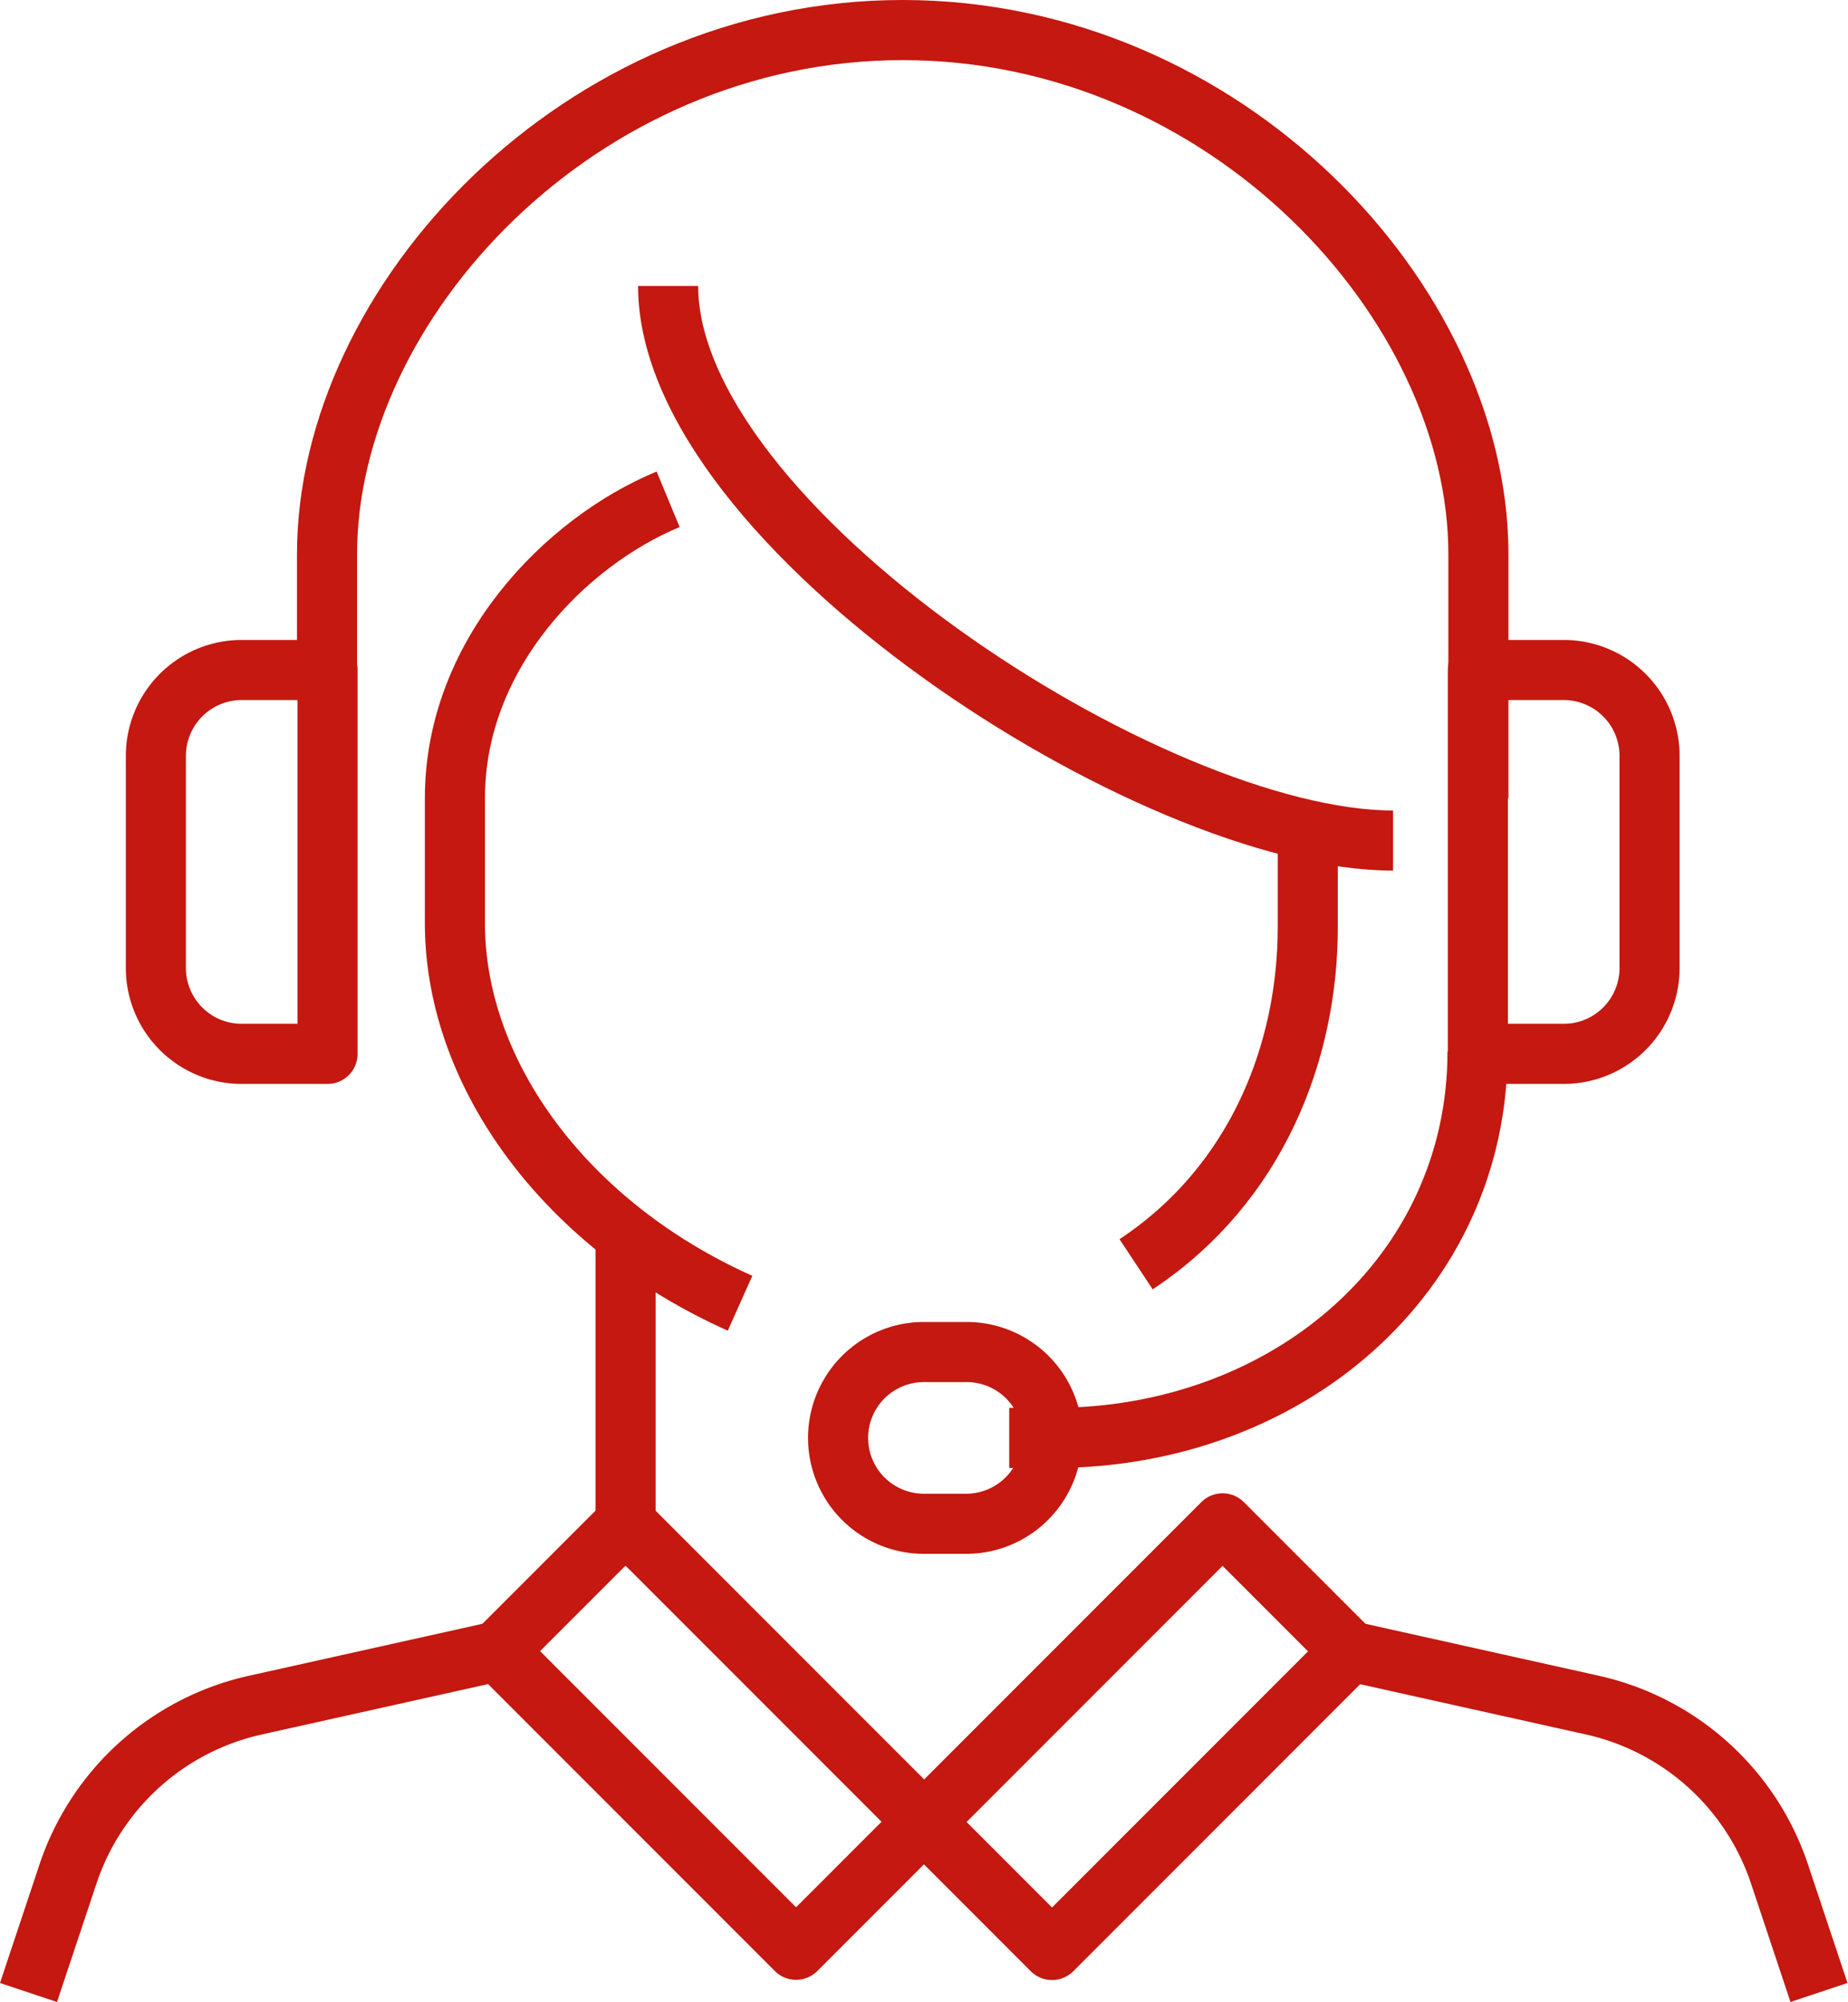
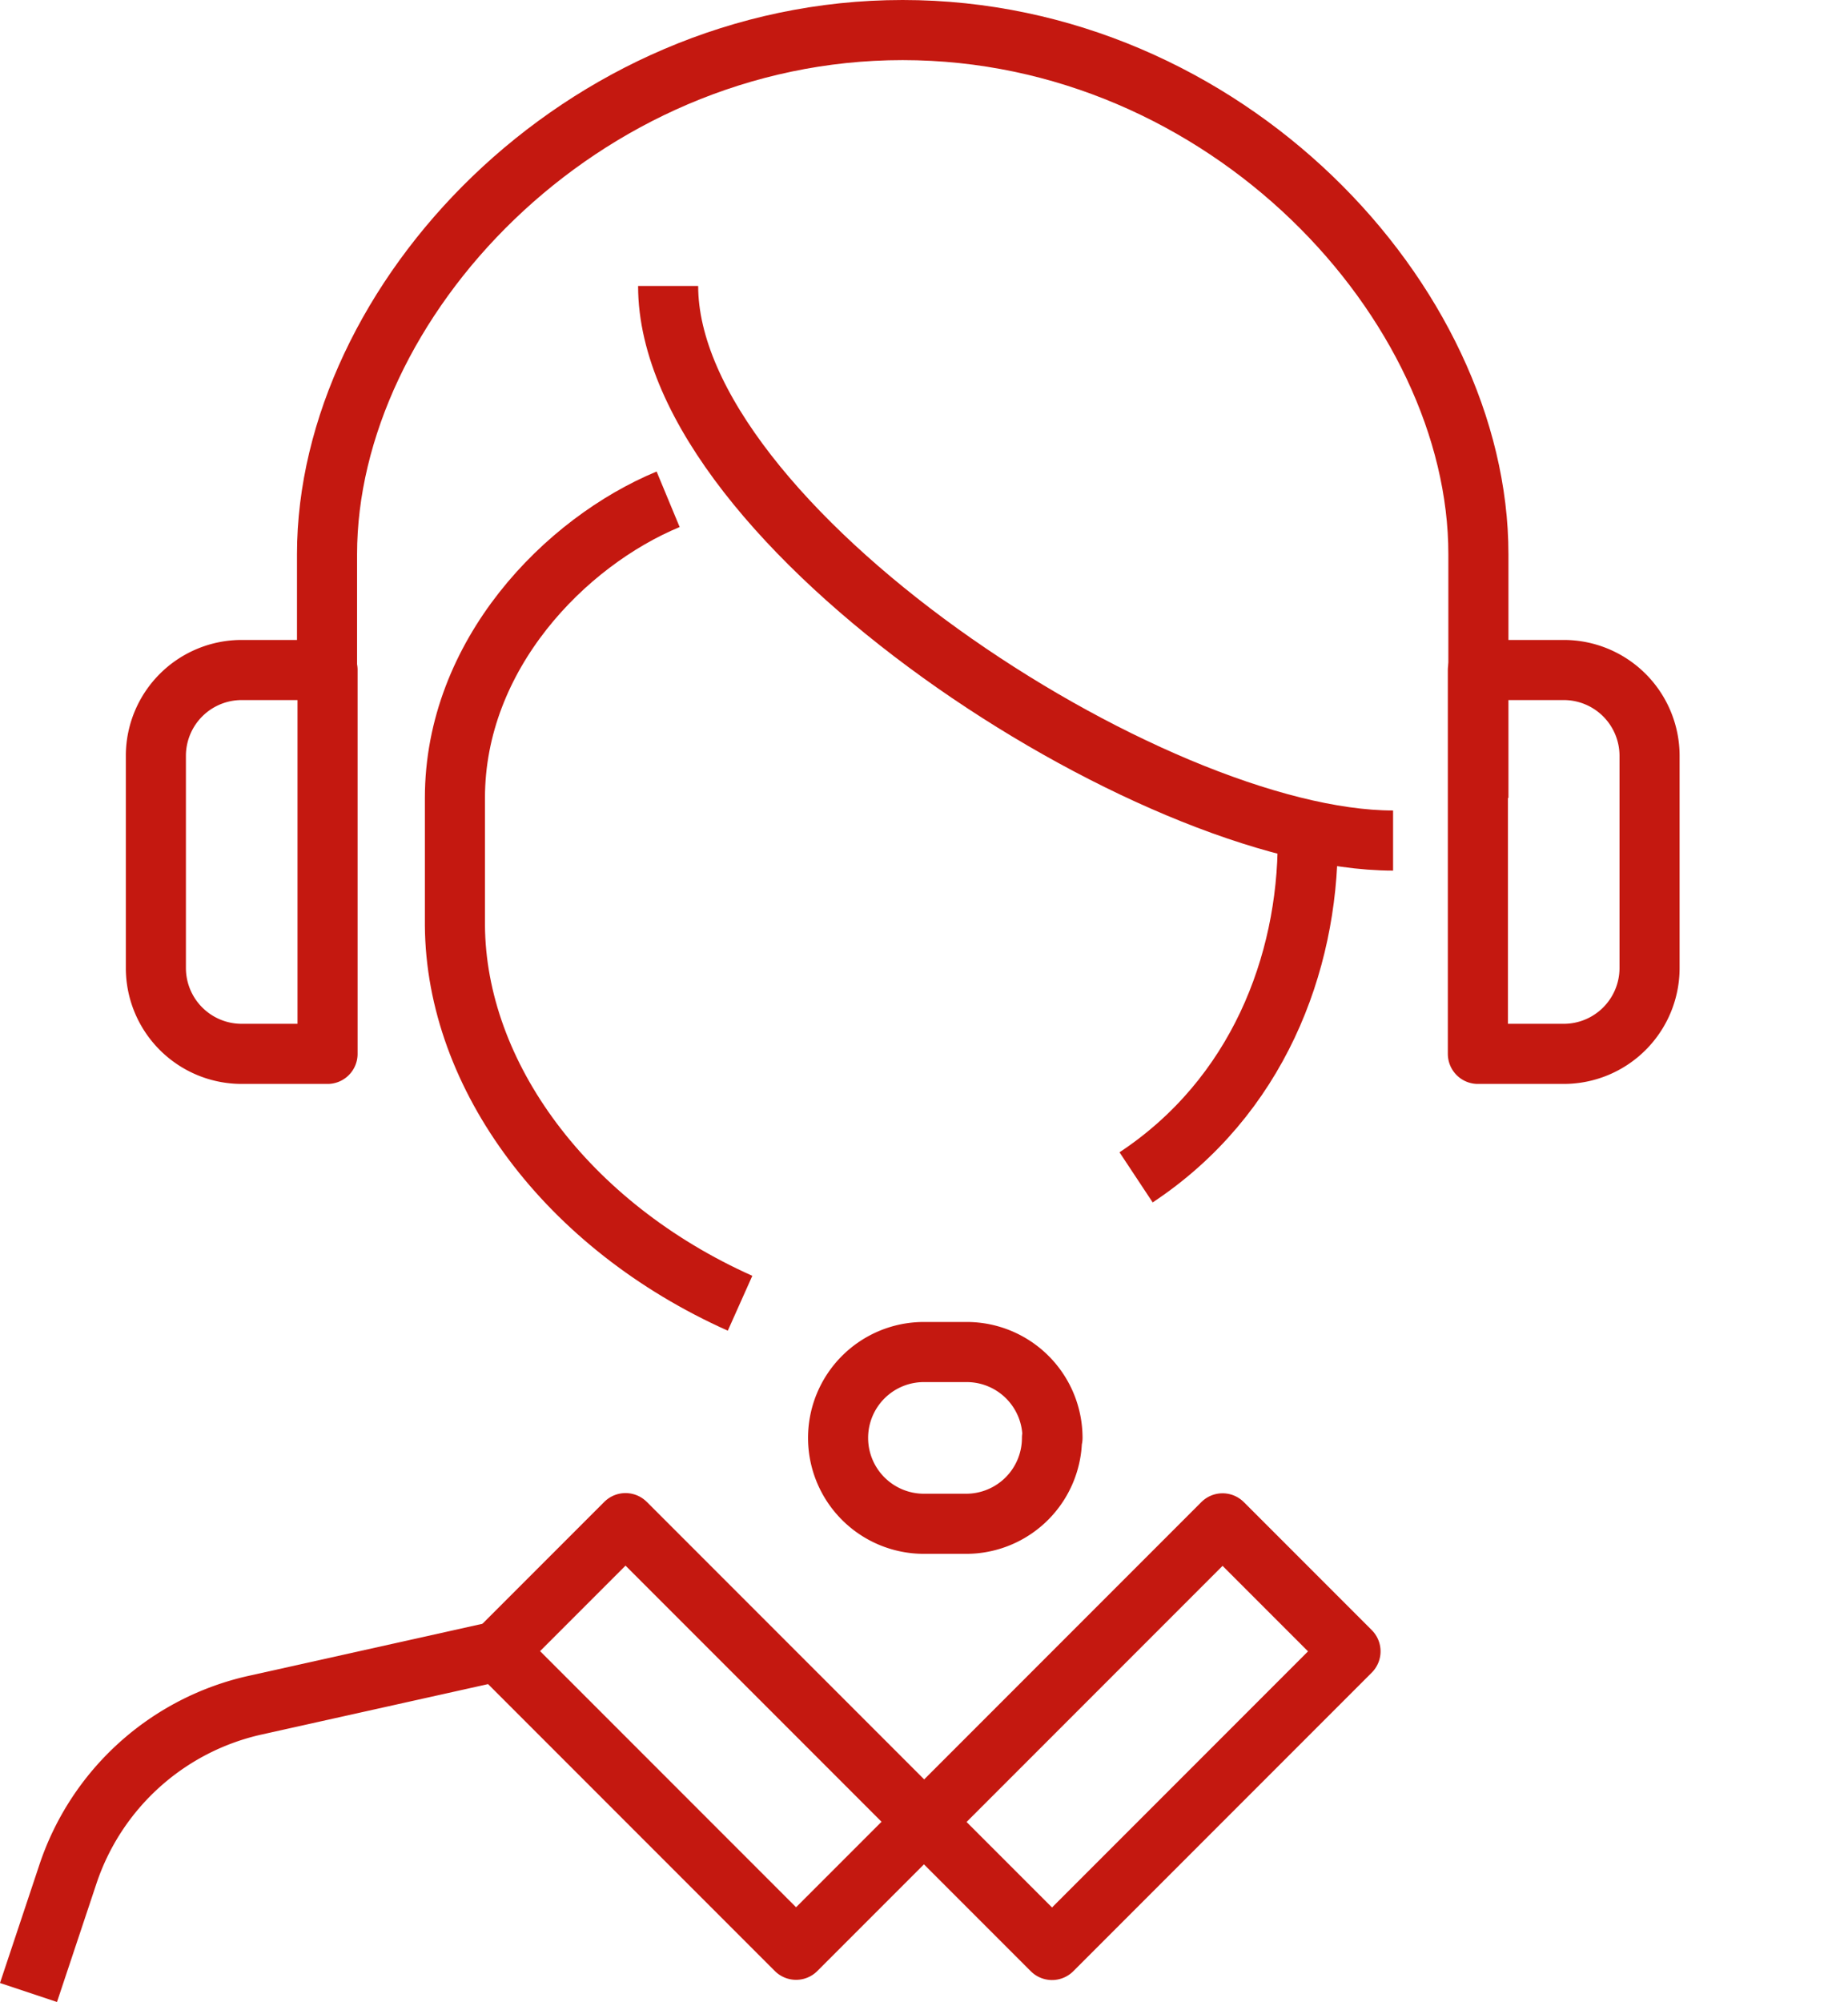
<svg xmlns="http://www.w3.org/2000/svg" id="Ebene_1" data-name="Ebene 1" viewBox="0 0 107.65 116.57">
  <defs>
    <style>.cls-1{fill:none;stroke:#c41810;stroke-linejoin:round;stroke-width:3.5px;}</style>
  </defs>
  <path class="cls-1" d="M86.46,47.58V33.39c0-14.66-14.71-30.52-33.54-30.52S19.39,18.73,19.39,33.39v6.74" transform="translate(-0.34 -1.12)" />
-   <path class="cls-1" d="M76.52,50.06v5.06c0,7.18-2.93,14.93-10,19.61" transform="translate(-0.34 -1.12)" />
+   <path class="cls-1" d="M76.52,50.06c0,7.18-2.93,14.93-10,19.61" transform="translate(-0.34 -1.12)" />
  <path class="cls-1" d="M39.26,17.77c0,13.94,28.17,32.29,42.23,32.29" transform="translate(-0.34 -1.12)" />
  <path class="cls-1" d="M39.26,30.19c-6,2.49-12.42,9.05-12.42,17.39V55c.06,8.74,6.5,17.48,16.61,22" transform="translate(-0.34 -1.12)" />
  <path class="cls-1" d="M61.62,84.84a5,5,0,0,1-5,5H54.16a5,5,0,0,1-5-5h0a5,5,0,0,1,5-5h2.49a5,5,0,0,1,5,5Z" transform="translate(-0.34 -1.12)" />
-   <path class="cls-1" d="M59.13,84.84H61.7c13.67,0,24.71-9.5,24.71-22.5" transform="translate(-0.34 -1.12)" />
  <path class="cls-1" d="M91.43,40.13h-5V62.48h5a5,5,0,0,0,5-5V45.1A5,5,0,0,0,91.43,40.13Z" transform="translate(-0.34 -1.12)" />
  <path class="cls-1" d="M14.42,40.13h5V62.48h-5a5,5,0,0,1-5-5V45.1A5,5,0,0,1,14.42,40.13Z" transform="translate(-0.34 -1.12)" />
-   <line class="cls-1" x1="36.44" y1="71.3" x2="36.44" y2="91.18" />
  <rect class="cls-1" x="36.48" y="89.93" width="10.54" height="24.59" transform="translate(-60.4 58.34) rotate(-45)" />
  <rect class="cls-1" x="54.29" y="96.96" width="24.59" height="10.54" transform="translate(-53.12 75.91) rotate(-45)" />
  <path class="cls-1" d="M29.32,97.26,15.21,100.4A14.91,14.91,0,0,0,4.3,110.23L2,117.13" transform="translate(-0.34 -1.12)" />
-   <path class="cls-1" d="M79,97.26l14.11,3.14A14.91,14.91,0,0,1,104,110.23l2.3,6.9" transform="translate(-0.34 -1.12)" />
</svg>